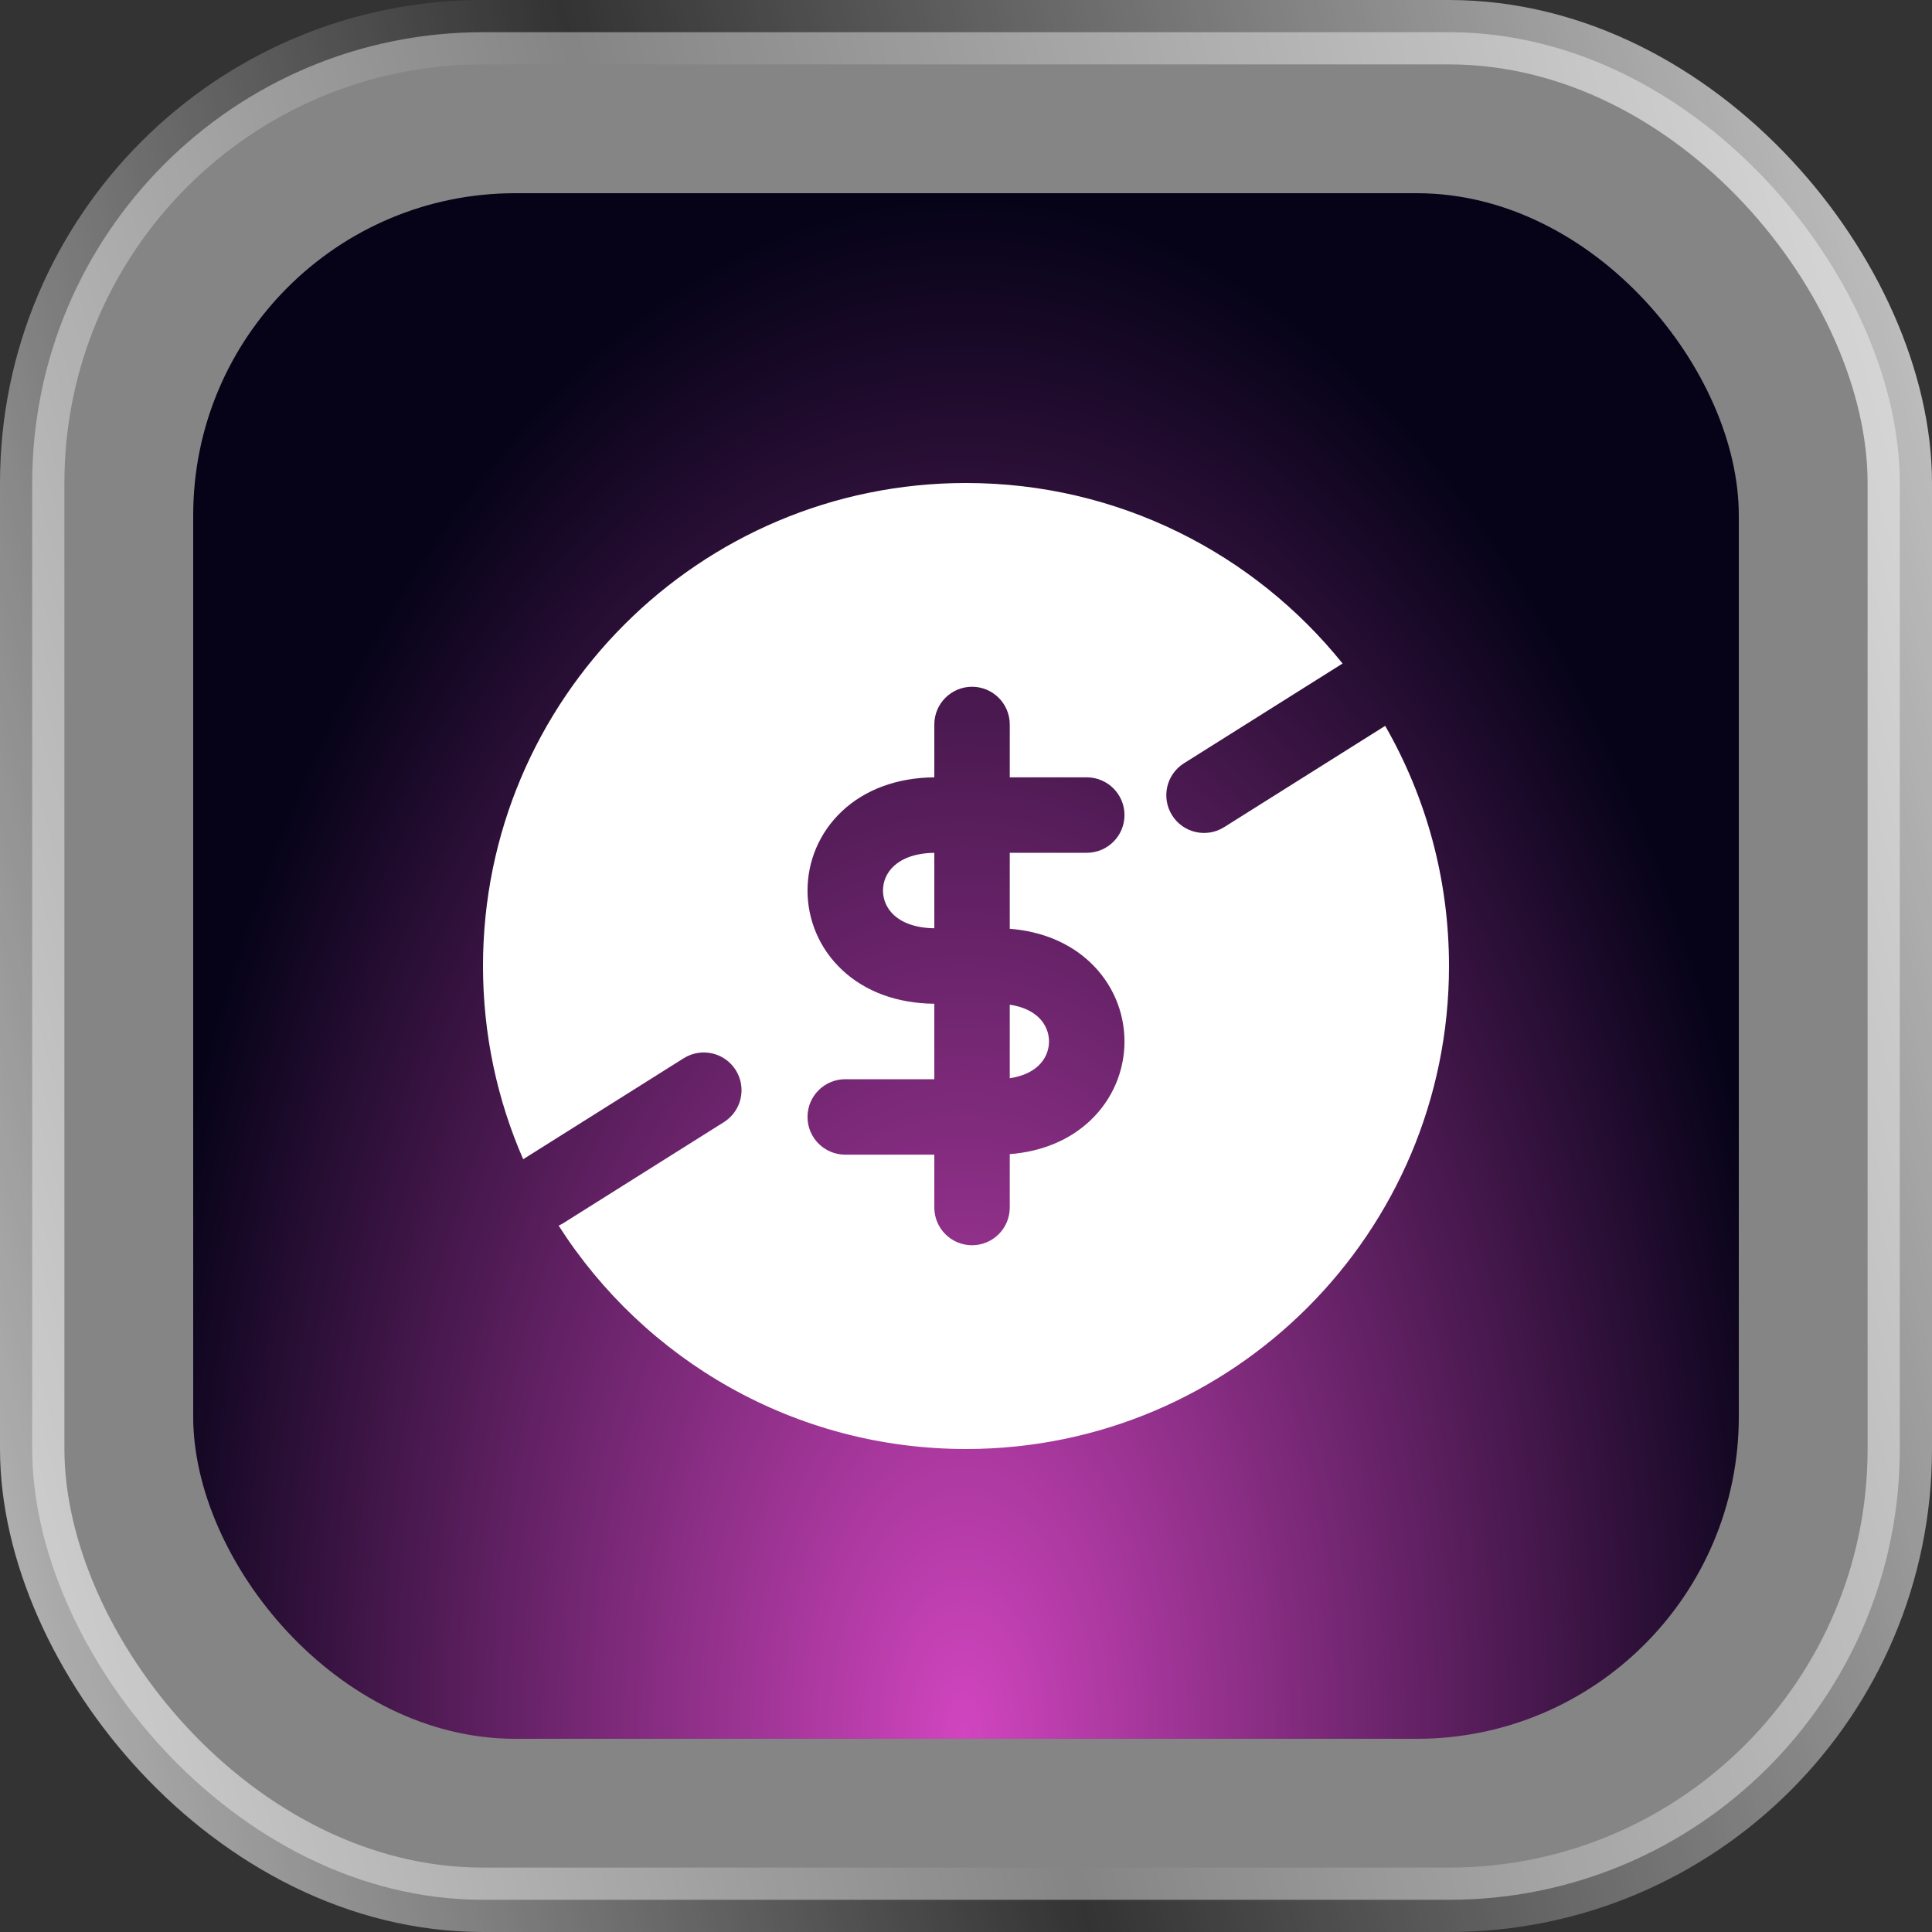
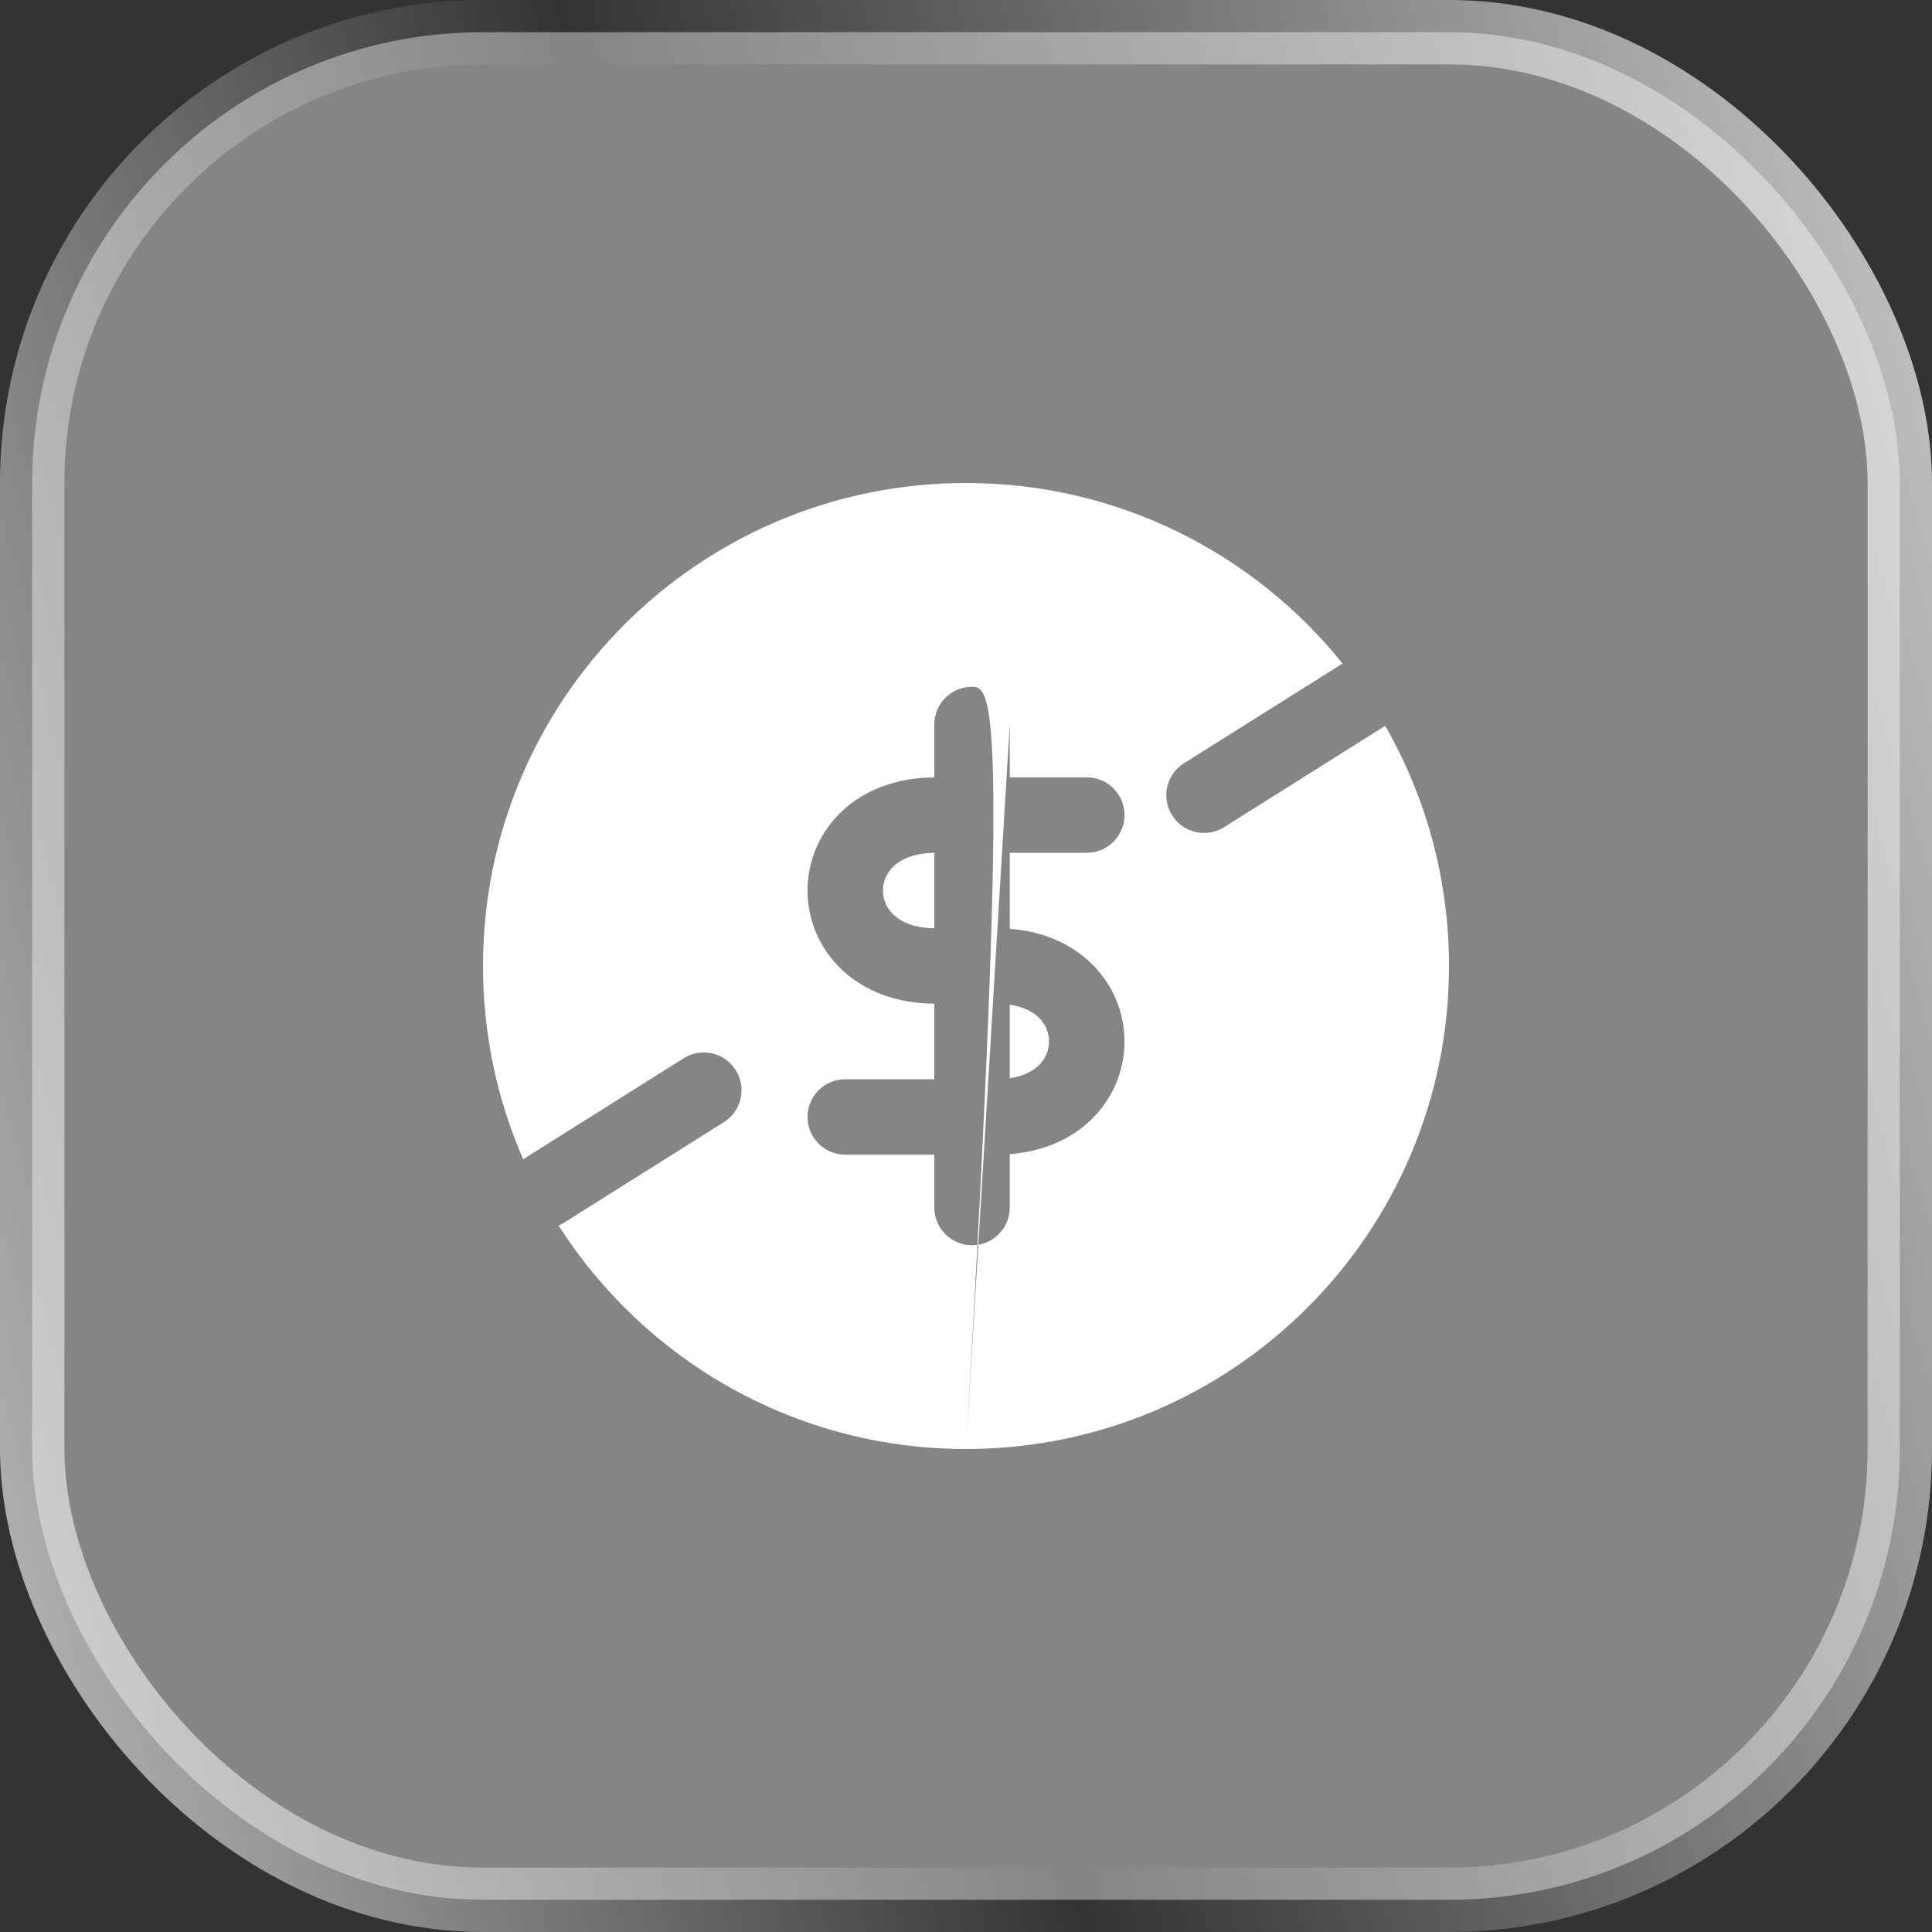
<svg xmlns="http://www.w3.org/2000/svg" width="60" height="60" viewBox="0 0 60 60" fill="none">
  <rect x="0" y="0" width="60" height="60" fill="#333333" stroke="none" />
  <rect x="1" y="1" width="58" height="58" rx="14" fill="white" fill-opacity="0.4" stroke="url(#paint0_linear_1054_476)" stroke-width="2" />
-   <rect x="6" y="6" width="48" height="48" rx="10" fill="url(#paint1_radial_1054_476)" />
-   <path fill-rule="evenodd" clip-rule="evenodd" d="M30 45C38.284 45 45 38.284 45 30C45 27.285 44.279 24.739 43.018 22.542L42.999 22.554L38.017 25.688C37.469 26.033 36.745 25.868 36.401 25.32C36.056 24.773 36.221 24.049 36.769 23.704L41.695 20.606C38.945 17.188 34.728 15 30 15C21.716 15 15 21.716 15 30C15 32.134 15.445 34.163 16.248 36.001L16.251 35.999L21.233 32.865C21.781 32.521 22.505 32.685 22.849 33.233C23.194 33.781 23.029 34.505 22.481 34.849L17.499 37.983C17.45 38.014 17.4 38.04 17.349 38.063C20.013 42.234 24.684 45 30 45ZM31.359 22.5C31.359 21.853 30.835 21.328 30.188 21.328C29.54 21.328 29.016 21.853 29.016 22.5V24.141C27.848 24.151 26.86 24.526 26.152 25.19C25.44 25.857 25.078 26.756 25.078 27.656C25.078 28.557 25.44 29.455 26.152 30.122C26.86 30.787 27.848 31.162 29.016 31.172V33.516H26.25C25.603 33.516 25.078 34.04 25.078 34.688C25.078 35.335 25.603 35.859 26.25 35.859H29.016V37.5C29.016 38.147 29.54 38.672 30.188 38.672C30.835 38.672 31.359 38.147 31.359 37.5V35.843C32.364 35.764 33.217 35.402 33.848 34.81C34.56 34.143 34.922 33.244 34.922 32.344C34.922 31.443 34.56 30.545 33.848 29.878C33.217 29.286 32.364 28.923 31.359 28.844V26.484H33.75C34.397 26.484 34.922 25.96 34.922 25.312C34.922 24.665 34.397 24.141 33.75 24.141H31.359V22.5ZM27.755 26.9C27.969 26.699 28.358 26.494 29.016 26.485V28.828C28.358 28.819 27.969 28.614 27.755 28.413C27.529 28.201 27.422 27.928 27.422 27.656C27.422 27.385 27.529 27.111 27.755 26.9ZM31.359 33.486V31.201C31.796 31.266 32.075 31.428 32.245 31.587C32.471 31.799 32.578 32.072 32.578 32.344C32.578 32.615 32.471 32.889 32.245 33.1C32.075 33.26 31.796 33.421 31.359 33.486Z" fill="white" />
+   <path fill-rule="evenodd" clip-rule="evenodd" d="M30 45C38.284 45 45 38.284 45 30C45 27.285 44.279 24.739 43.018 22.542L42.999 22.554L38.017 25.688C37.469 26.033 36.745 25.868 36.401 25.32C36.056 24.773 36.221 24.049 36.769 23.704L41.695 20.606C38.945 17.188 34.728 15 30 15C21.716 15 15 21.716 15 30C15 32.134 15.445 34.163 16.248 36.001L16.251 35.999L21.233 32.865C21.781 32.521 22.505 32.685 22.849 33.233C23.194 33.781 23.029 34.505 22.481 34.849L17.499 37.983C17.45 38.014 17.4 38.04 17.349 38.063C20.013 42.234 24.684 45 30 45ZC31.359 21.853 30.835 21.328 30.188 21.328C29.54 21.328 29.016 21.853 29.016 22.5V24.141C27.848 24.151 26.86 24.526 26.152 25.19C25.44 25.857 25.078 26.756 25.078 27.656C25.078 28.557 25.44 29.455 26.152 30.122C26.86 30.787 27.848 31.162 29.016 31.172V33.516H26.25C25.603 33.516 25.078 34.04 25.078 34.688C25.078 35.335 25.603 35.859 26.25 35.859H29.016V37.5C29.016 38.147 29.54 38.672 30.188 38.672C30.835 38.672 31.359 38.147 31.359 37.5V35.843C32.364 35.764 33.217 35.402 33.848 34.81C34.56 34.143 34.922 33.244 34.922 32.344C34.922 31.443 34.56 30.545 33.848 29.878C33.217 29.286 32.364 28.923 31.359 28.844V26.484H33.75C34.397 26.484 34.922 25.96 34.922 25.312C34.922 24.665 34.397 24.141 33.75 24.141H31.359V22.5ZM27.755 26.9C27.969 26.699 28.358 26.494 29.016 26.485V28.828C28.358 28.819 27.969 28.614 27.755 28.413C27.529 28.201 27.422 27.928 27.422 27.656C27.422 27.385 27.529 27.111 27.755 26.9ZM31.359 33.486V31.201C31.796 31.266 32.075 31.428 32.245 31.587C32.471 31.799 32.578 32.072 32.578 32.344C32.578 32.615 32.471 32.889 32.245 33.1C32.075 33.26 31.796 33.421 31.359 33.486Z" fill="white" />
  <defs>
    <linearGradient id="paint0_linear_1054_476" x1="72.055" y1="-11.985" x2="-28.553" y2="15.658" gradientUnits="userSpaceOnUse">
      <stop stop-color="white" />
      <stop offset="0.536" stop-color="white" stop-opacity="0" />
      <stop offset="1" stop-color="white" />
    </linearGradient>
    <radialGradient id="paint1_radial_1054_476" cx="0" cy="0" r="1" gradientUnits="userSpaceOnUse" gradientTransform="translate(29.932 54) rotate(-90) scale(48 26.037)">
      <stop stop-color="#12104A" />
      <stop offset="0" stop-color="#D145BF" />
      <stop offset="1" stop-color="#060318" />
    </radialGradient>
  </defs>
</svg>